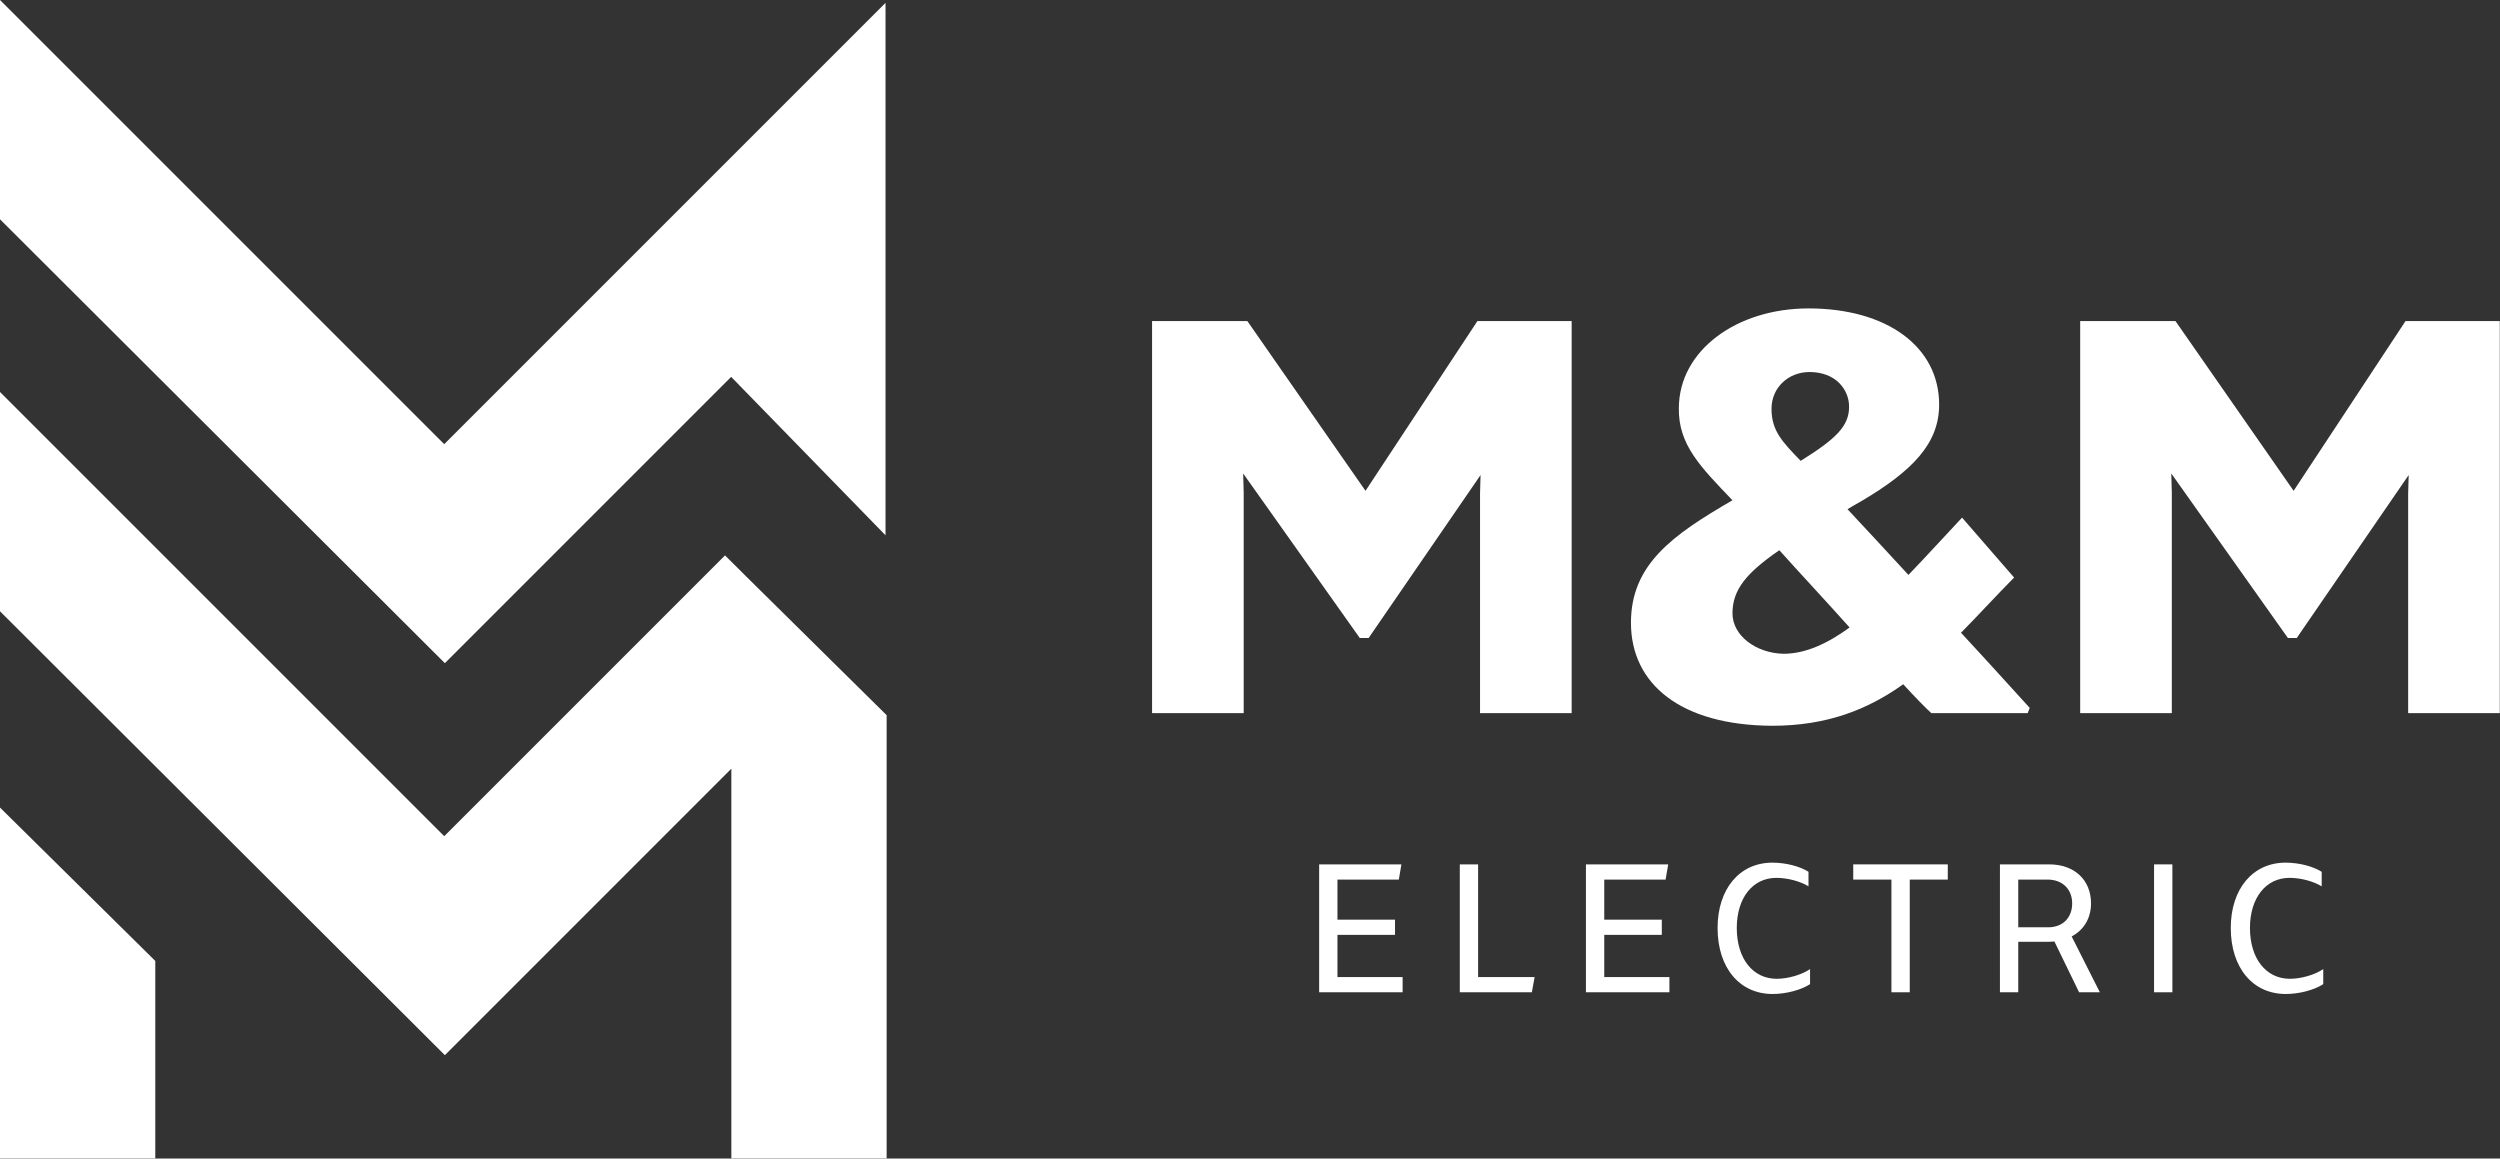
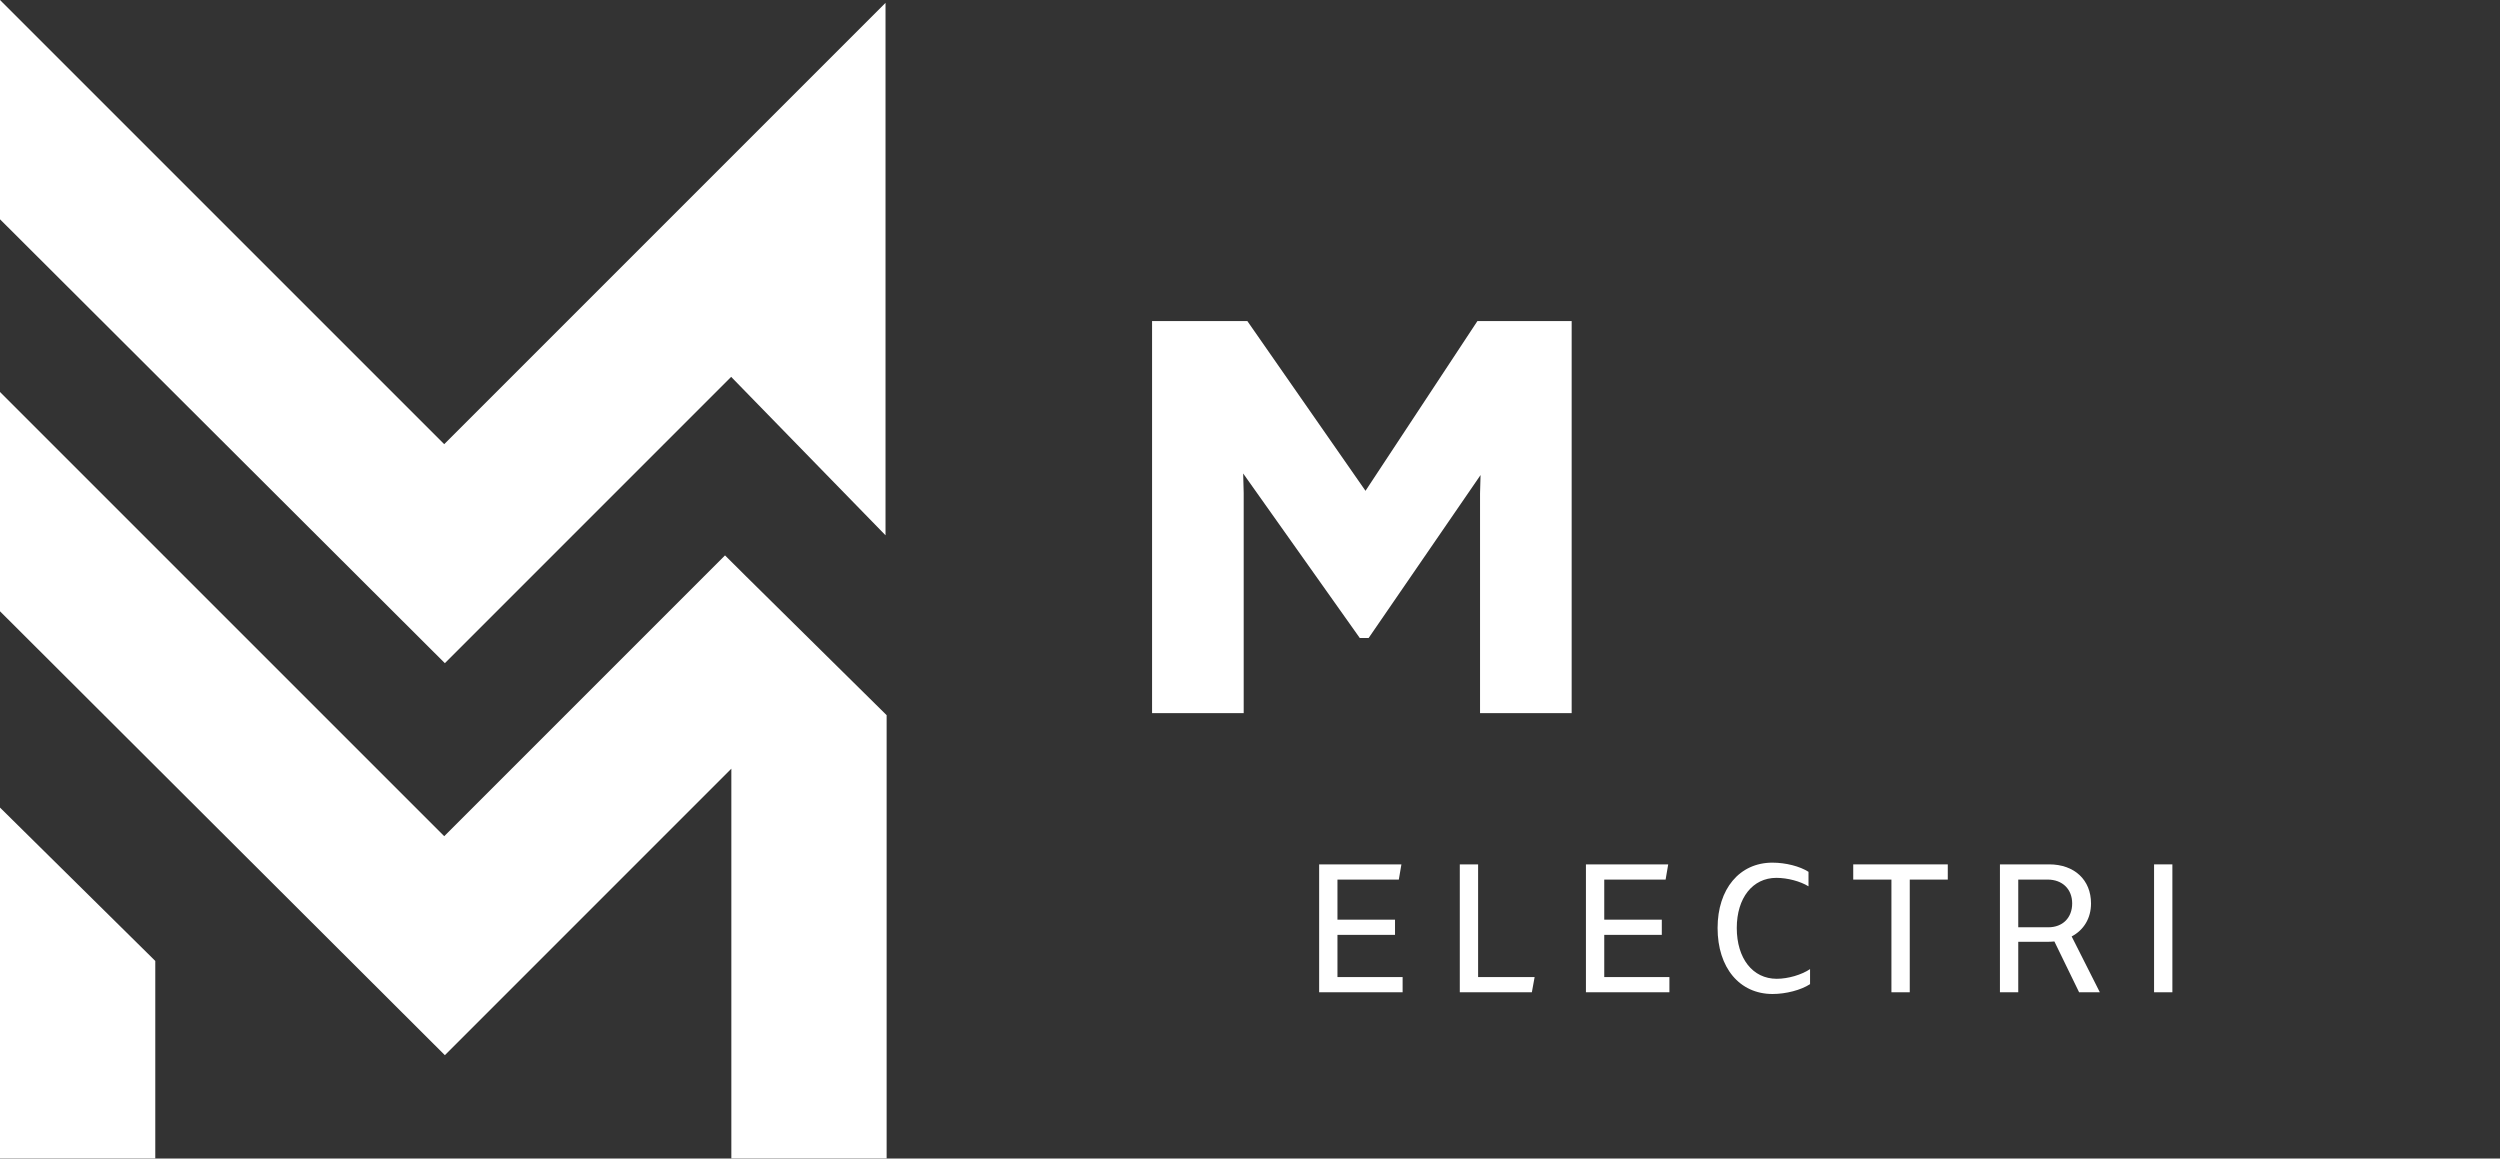
<svg xmlns="http://www.w3.org/2000/svg" xmlns:ns1="http://www.serif.com/" width="100%" height="100%" viewBox="0 0 6135 2843" version="1.1" xml:space="preserve" style="fill-rule:evenodd;clip-rule:evenodd;stroke-linejoin:round;stroke-miterlimit:2;">
  <rect x="0" y="0" width="6135" height="2843" fill="#333333" stroke="none" />
  <g id="Vrstva-2" ns1:id="Vrstva 2">
    <path d="M3052.01,1750.1l-224.842,0l0,-962.262l233.788,-0l289.987,416.633l274.671,-416.633l231.237,-0l0,962.262l-224.845,0l-0,-539.183l1.275,-45.138l-274.667,399.859l-21.717,-0l-286.162,-403.738l1.275,47.721l-0,540.479Z" style="fill:#fff;fill-rule:nonzero;" />
-     <path d="M4418.83,1130.94c86.88,-54.167 118.817,-85.138 118.817,-132.863c0,-42.571 -33.212,-85.137 -97.1,-85.137c-51.1,-0 -93.258,37.416 -93.258,90.291c-0,54.184 26.833,81.279 71.541,127.709m-42.154,473.4c53.65,-0 107.317,-24.509 162.246,-64.509c-60.046,-67.058 -123.917,-135.429 -172.467,-189.616c-80.487,55.479 -114.975,96.758 -114.975,154.804c0,55.458 58.771,98.029 125.196,99.321m293.834,74.816c-86.884,61.909 -186.517,101.892 -321.946,101.892c-223.567,-1.292 -346.209,-101.892 -346.209,-252.817c0,-143.183 102.2,-215.416 249.125,-300.554c-79.208,-82.554 -132.858,-136.721 -131.583,-225.721c0,-141.891 141.804,-245.096 318.1,-245.096c192.904,0 320.65,94.171 320.65,236.063c0,95.446 -65.15,162.525 -191.617,237.342c-11.495,6.445 -22.991,12.891 -33.229,19.354c46,49.012 97.1,104.475 149.479,161.229c43.43,-45.138 86.88,-92.879 131.584,-140.6l127.746,147.046c-45.984,46.446 -88.138,92.875 -130.296,135.446c74.091,79.97 136.687,149.633 168.625,184.462l-5.104,12.892l-236.338,-0c-14.062,-12.892 -38.329,-37.4 -68.987,-70.938" style="fill:#fff;fill-rule:nonzero;" />
-     <path d="M5329.61,1750.1l-224.842,0l-0,-962.262l233.787,-0l289.988,416.633l274.671,-416.633l231.233,-0l0,962.262l-224.842,0l0,-539.183l1.275,-45.138l-274.666,399.859l-21.717,-0l-286.162,-403.738l1.275,47.721l-0,540.479Z" style="fill:#fff;fill-rule:nonzero;" />
    <path d="M3442.03,2397.7l0,37.329l-204.85,-0l0,-313.859l201.888,0l-6.363,37.33l-150.579,-0l0,98.391l141.238,0l-0,37.334l-141.238,-0l0,103.475l159.904,-0Z" style="fill:#fff;fill-rule:nonzero;" />
    <path d="M3765.97,2397.7l-6.775,37.329l-176.858,-0l0,-313.859l44.946,0l-0,276.53l138.687,-0Z" style="fill:#fff;fill-rule:nonzero;" />
    <path d="M4096.73,2397.7l0,37.329l-204.85,-0l0,-313.859l201.888,0l-6.363,37.33l-150.579,-0l0,98.391l141.238,0l-0,37.334l-141.238,-0l0,103.475l159.904,-0Z" style="fill:#fff;fill-rule:nonzero;" />
    <path d="M4214.97,2277.25c-0,-95.842 53.875,-160.317 134.466,-160.317c32.659,0 67.438,8.913 88.634,22.475l-0,35.625c-19.938,-12.291 -51.321,-20.77 -78.88,-20.77c-58.116,-0 -97.137,49.187 -97.137,122.987c-0,74.658 39.021,124.692 97.979,124.692c27.992,-0 61.079,-9.754 81.85,-23.75l0,36.9c-22.046,14.425 -58.946,24.179 -92.033,24.179c-81.004,-0 -134.879,-64.471 -134.879,-162.021" style="fill:#fff;fill-rule:nonzero;" />
    <path d="M4779.85,2158.51l-93.308,0l-0,276.53l-44.967,-0l0,-276.53l-93.721,0l0,-37.329l231.996,0l0,37.329Z" style="fill:#fff;fill-rule:nonzero;" />
    <path d="M5026.6,2275.56c35.209,-0 58.53,-23.338 58.53,-58.529c-0,-35.209 -24.163,-58.529 -60.217,-58.529l-72.113,-0l0,117.058l73.8,-0Zm75.505,159.471l-60.65,-124.692c-5.1,0.413 -10.184,0.846 -15.7,0.846l-72.955,-0l0,123.846l-44.945,-0l-0,-313.859l120.866,0c61.921,0 102.65,38.175 102.65,95.859c0,36.471 -17.821,65.321 -47.5,81.004l69.129,136.996l-50.895,-0Z" style="fill:#fff;fill-rule:nonzero;" />
    <rect x="5286.08" y="2121.18" width="44.946" height="313.858" style="fill:#fff;" />
-     <path d="M5474.33,2277.25c0,-95.842 53.875,-160.317 134.463,-160.317c32.662,0 67.441,8.913 88.642,22.475l-0,35.625c-19.942,-12.291 -51.325,-20.77 -78.884,-20.77c-58.116,-0 -97.137,49.187 -97.137,122.987c-0,74.658 39.021,124.692 97.979,124.692c27.992,-0 61.079,-9.754 81.85,-23.75l-0,36.9c-22.046,14.425 -58.942,24.179 -92.034,24.179c-81.004,-0 -134.879,-64.471 -134.879,-162.021" style="fill:#fff;fill-rule:nonzero;" />
    <path d="M0.001,2842.93l381.059,-0l-0,-484.792l-381.059,-376.375l0,861.167Z" style="fill:#fff;fill-rule:nonzero;" />
    <path d="M1830.38,1413.86l-51.204,-50.921l-689.05,689.054l-1090.12,-1090.03l0,538.125l1091.7,1089.32l703.025,-703.109l0,956.634l381.059,-0l-0,-1087.91l-345.405,-341.158Z" style="fill:#fff;fill-rule:nonzero;" />
    <path d="M1794.24,924.808l378.825,388.796l-0,-1306.53l-1082.95,1082.95l-1090.12,-1090.03l0,538.125l1091.7,1089.32l702.546,-702.634Z" style="fill:#fff;fill-rule:nonzero;" />
  </g>
</svg>